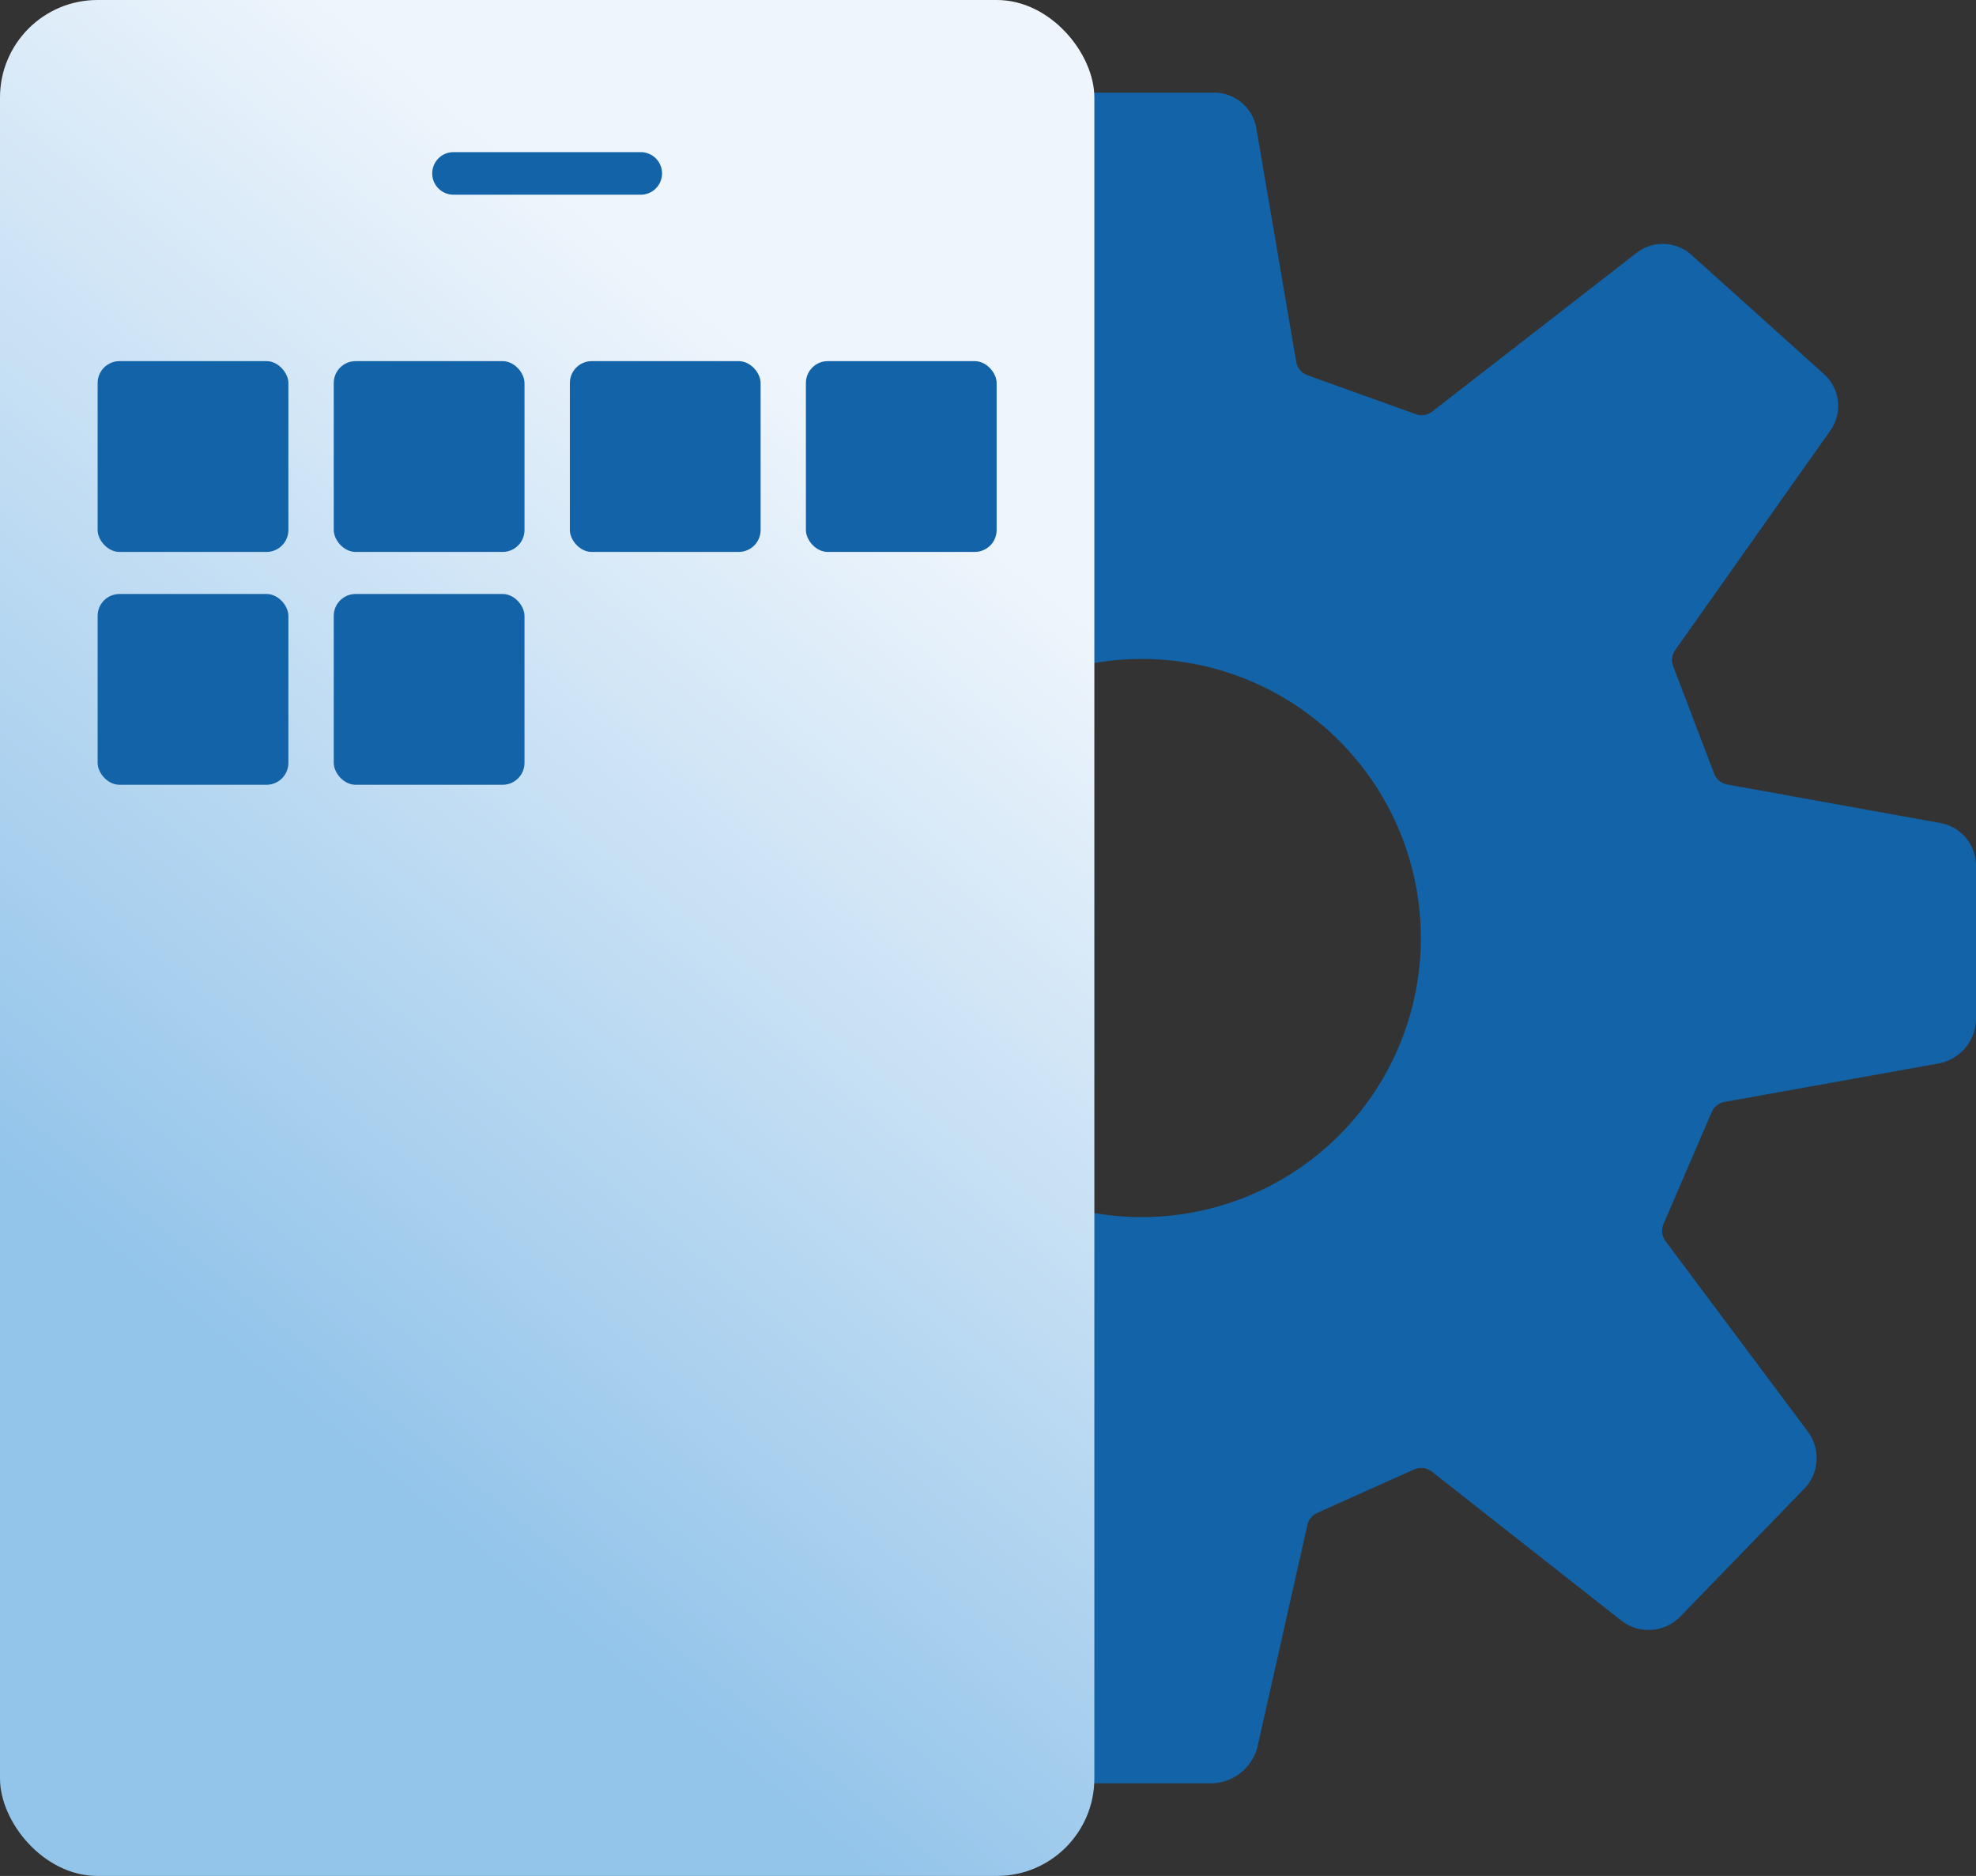
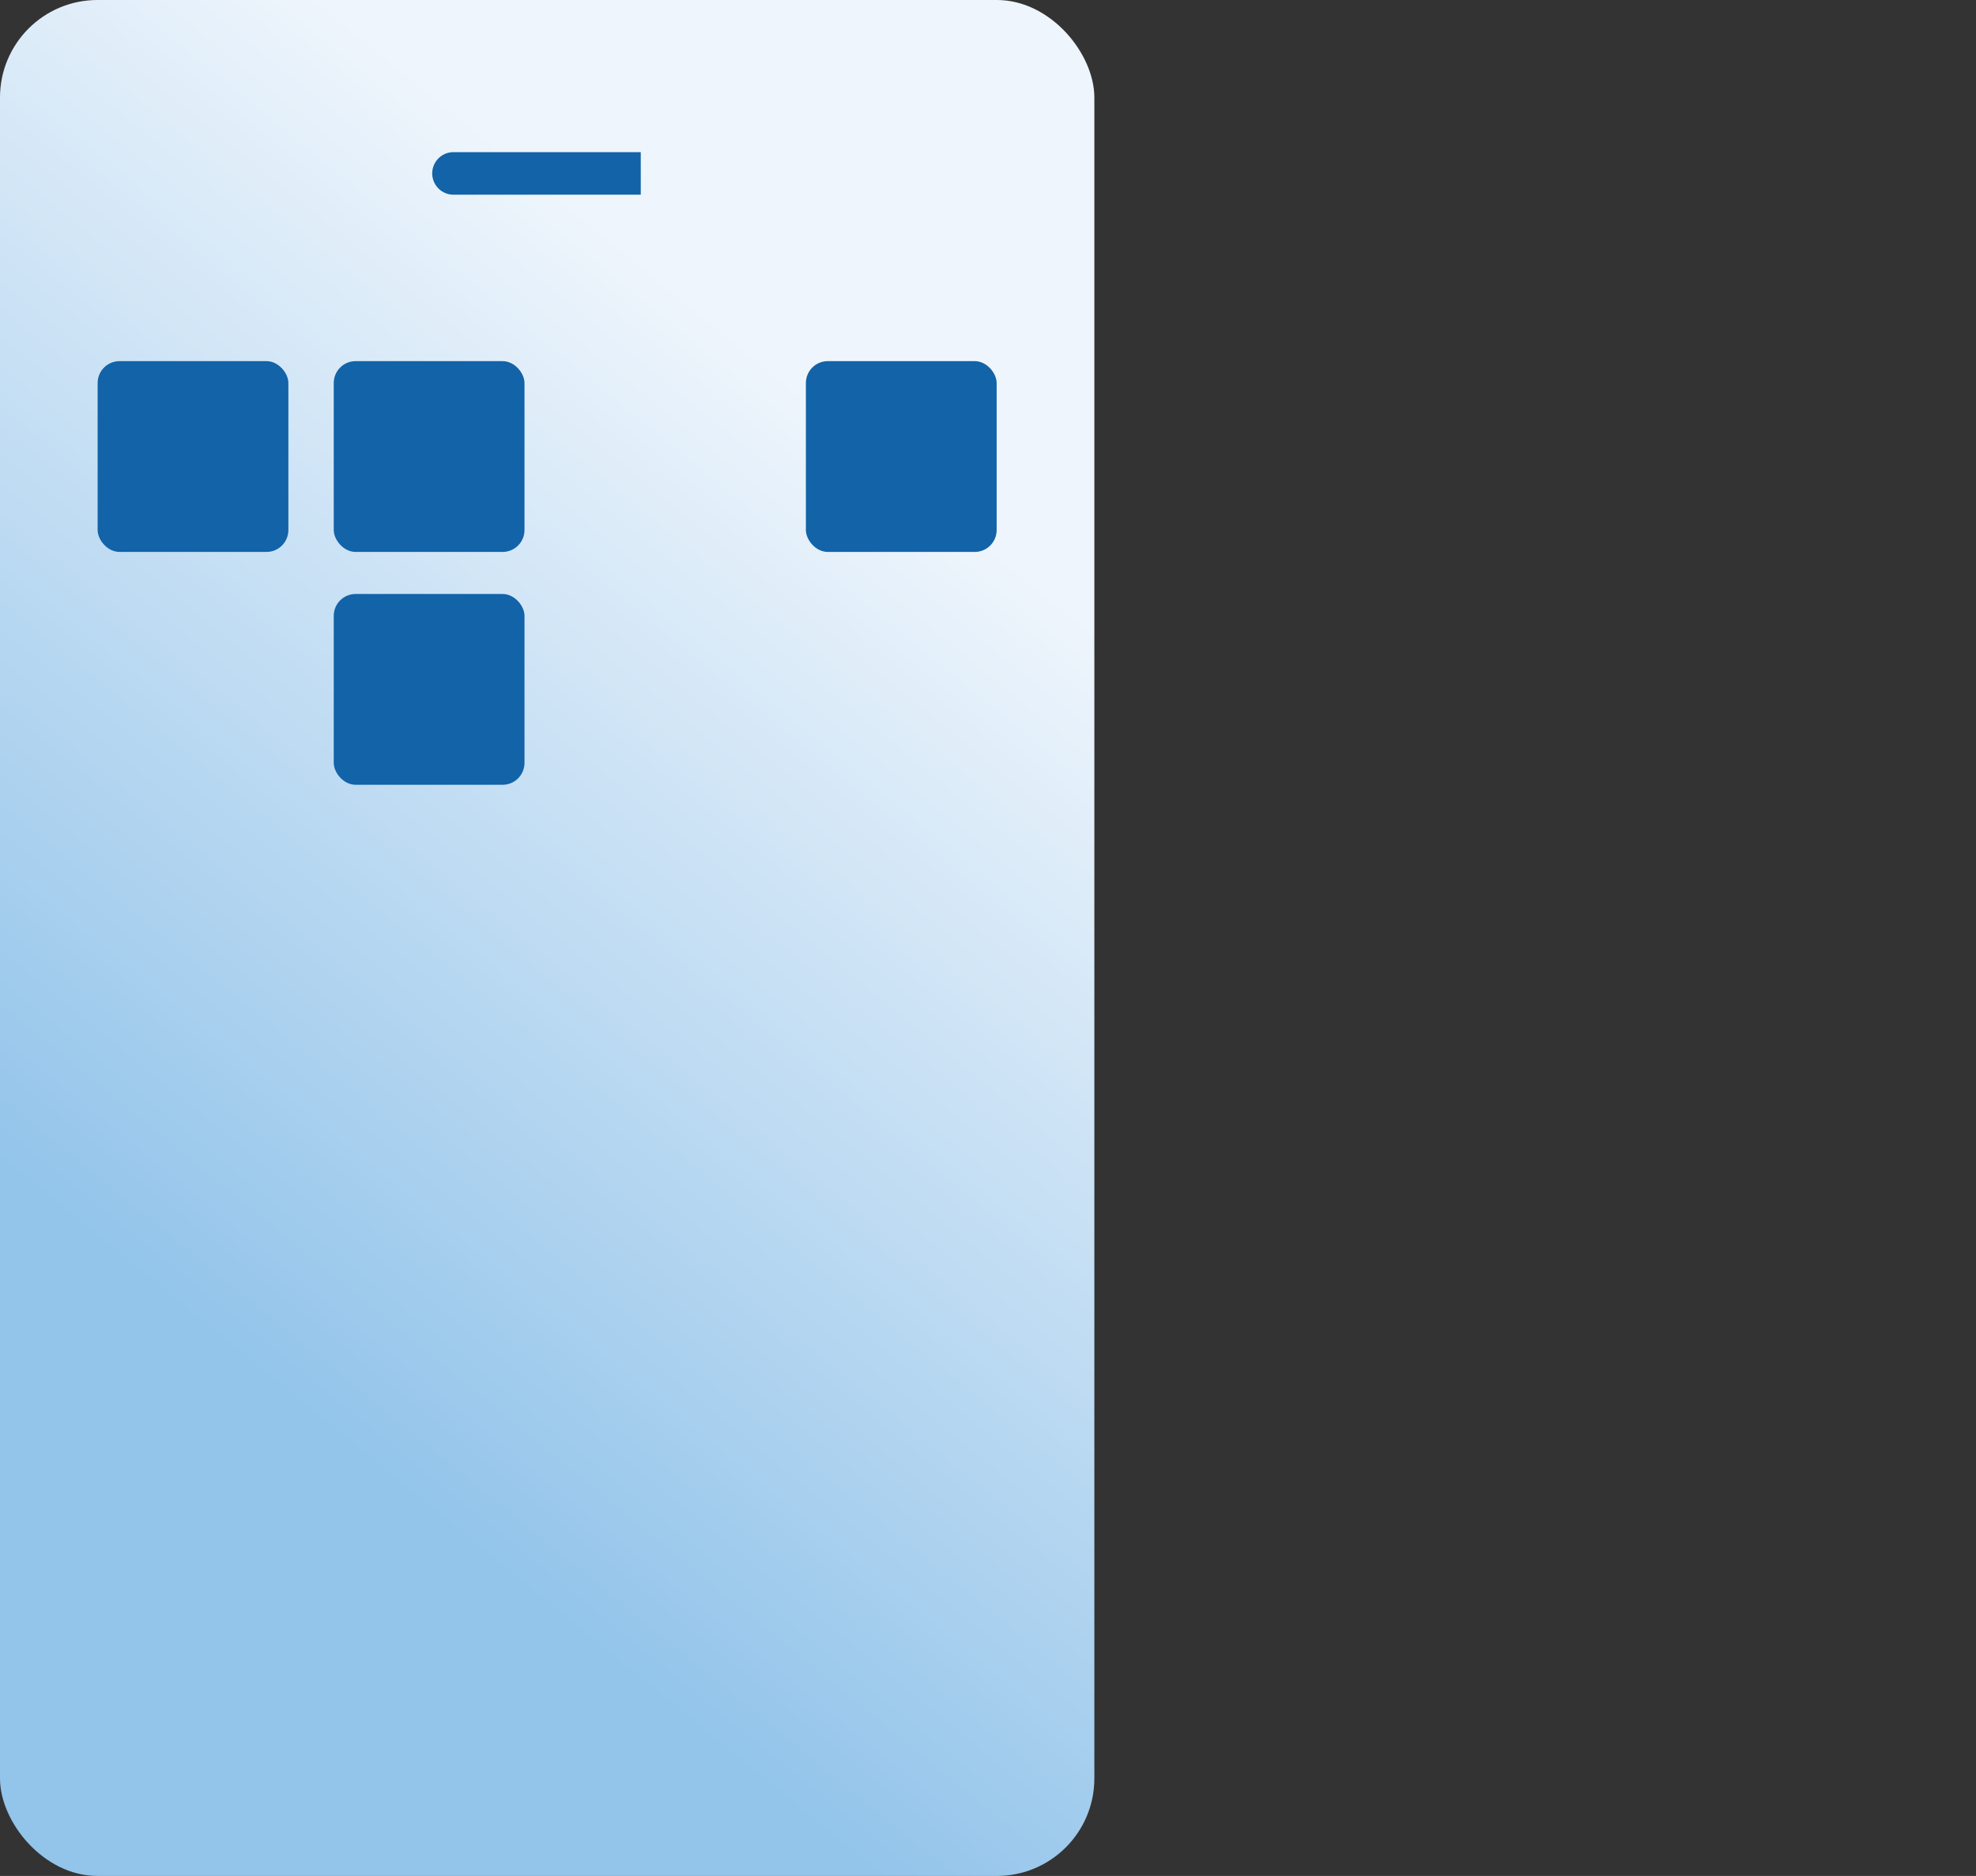
<svg xmlns="http://www.w3.org/2000/svg" viewBox="0 0 232.15 220.35">
  <rect x="0" y="0" width="232.15" height="220.35" fill="#333333" stroke="none" />
  <defs>
    <style>.cls-1,.cls-3{fill:#1263a8;}.cls-1{stroke:#1263a8;stroke-linecap:round;stroke-miterlimit:10;stroke-width:3px;}.cls-2{fill:url(#linear-gradient);}</style>
    <linearGradient id="linear-gradient" x1="25.34" y1="157.96" x2="107.7" y2="56.91" gradientUnits="userSpaceOnUse">
      <stop offset="0" stop-color="#93c4ea" />
      <stop offset="1" stop-color="#eef5fc" />
    </linearGradient>
  </defs>
  <g id="Layer_2" data-name="Layer 2">
    <g id="Layer_1-2" data-name="Layer 1">
-       <path class="cls-1" d="M230.65,119.67v-18a3.59,3.59,0,0,0-3-3.53l-25-4.52a3.52,3.52,0,0,1-2.67-2.22l-4.81-12.62a3.51,3.51,0,0,1,.42-3.29l18.22-25.78a3.52,3.52,0,0,0-.53-4.66l-15.57-14a3.53,3.53,0,0,0-4.52-.16l-24,18.63a3.51,3.51,0,0,1-3.36.54l-12.74-4.58a3.53,3.53,0,0,1-2.28-2.71L146.12,15.3a3.53,3.53,0,0,0-3.47-2.92H122.93a3.52,3.52,0,0,0-3.49,3.07L116,42.35a3.52,3.52,0,0,1-2.07,2.78l-12,5.32a3.51,3.51,0,0,1-3.52-.38L76.28,33.86a3.54,3.54,0,0,0-4.67.43L57.69,49.21a3.52,3.52,0,0,0-.28,4.47L73.5,75.88a3.52,3.52,0,0,1,.33,3.58L68.73,90.2a3.52,3.52,0,0,1-2.29,1.9l-24.6,6.43a3.53,3.53,0,0,0-2.63,3.41v18.69A3.52,3.52,0,0,0,42,124.07l23,5.17a3.54,3.54,0,0,1,2.46,2l5.23,12.08a3.5,3.5,0,0,1-.28,3.33L57.71,169.07a3.52,3.52,0,0,0,.33,4.29l12.15,13.52a3.53,3.53,0,0,0,4.54.61L98.4,172.16a3.53,3.53,0,0,1,3.32-.27L112,176.35a3.53,3.53,0,0,1,2,2.46l5.83,25.91a4.17,4.17,0,0,0,4.07,3.25h18.33a4.17,4.17,0,0,0,4.07-3.25l5.84-25.94a3.5,3.5,0,0,1,2-2.44l11.39-5.11a3.54,3.54,0,0,1,3.62.45l22.25,17.49a3.7,3.7,0,0,0,4.93-.33l14.55-15a3.69,3.69,0,0,0,.32-4.78l-16.73-22.38a3.52,3.52,0,0,1-.41-3.5l5.66-13.14a3.53,3.53,0,0,1,2.61-2.08l25.07-4.5A3.89,3.89,0,0,0,230.65,119.67Zm-93.73,24.68A34.28,34.28,0,1,1,168.31,113,34.29,34.29,0,0,1,136.92,144.35Z" />
      <rect class="cls-2" width="128.57" height="220.35" rx="11.45" />
      <line class="cls-3" x1="53.3" y1="20.37" x2="75.28" y2="20.37" />
-       <path class="cls-3" d="M75.28,22.87h-22a2.5,2.5,0,0,1,0-5h22a2.5,2.5,0,0,1,0,5Z" />
+       <path class="cls-3" d="M75.28,22.87h-22a2.5,2.5,0,0,1,0-5h22Z" />
      <rect class="cls-3" x="11.47" y="42.42" width="22.41" height="22.41" rx="2.57" />
      <rect class="cls-3" x="39.21" y="42.42" width="22.41" height="22.41" rx="2.57" />
-       <rect class="cls-3" x="11.47" y="69.77" width="22.41" height="22.41" rx="2.57" />
      <rect class="cls-3" x="39.21" y="69.77" width="22.41" height="22.41" rx="2.57" />
-       <rect class="cls-3" x="66.95" y="42.42" width="22.41" height="22.41" rx="2.57" />
      <rect class="cls-3" x="94.68" y="42.42" width="22.41" height="22.41" rx="2.57" />
    </g>
  </g>
</svg>